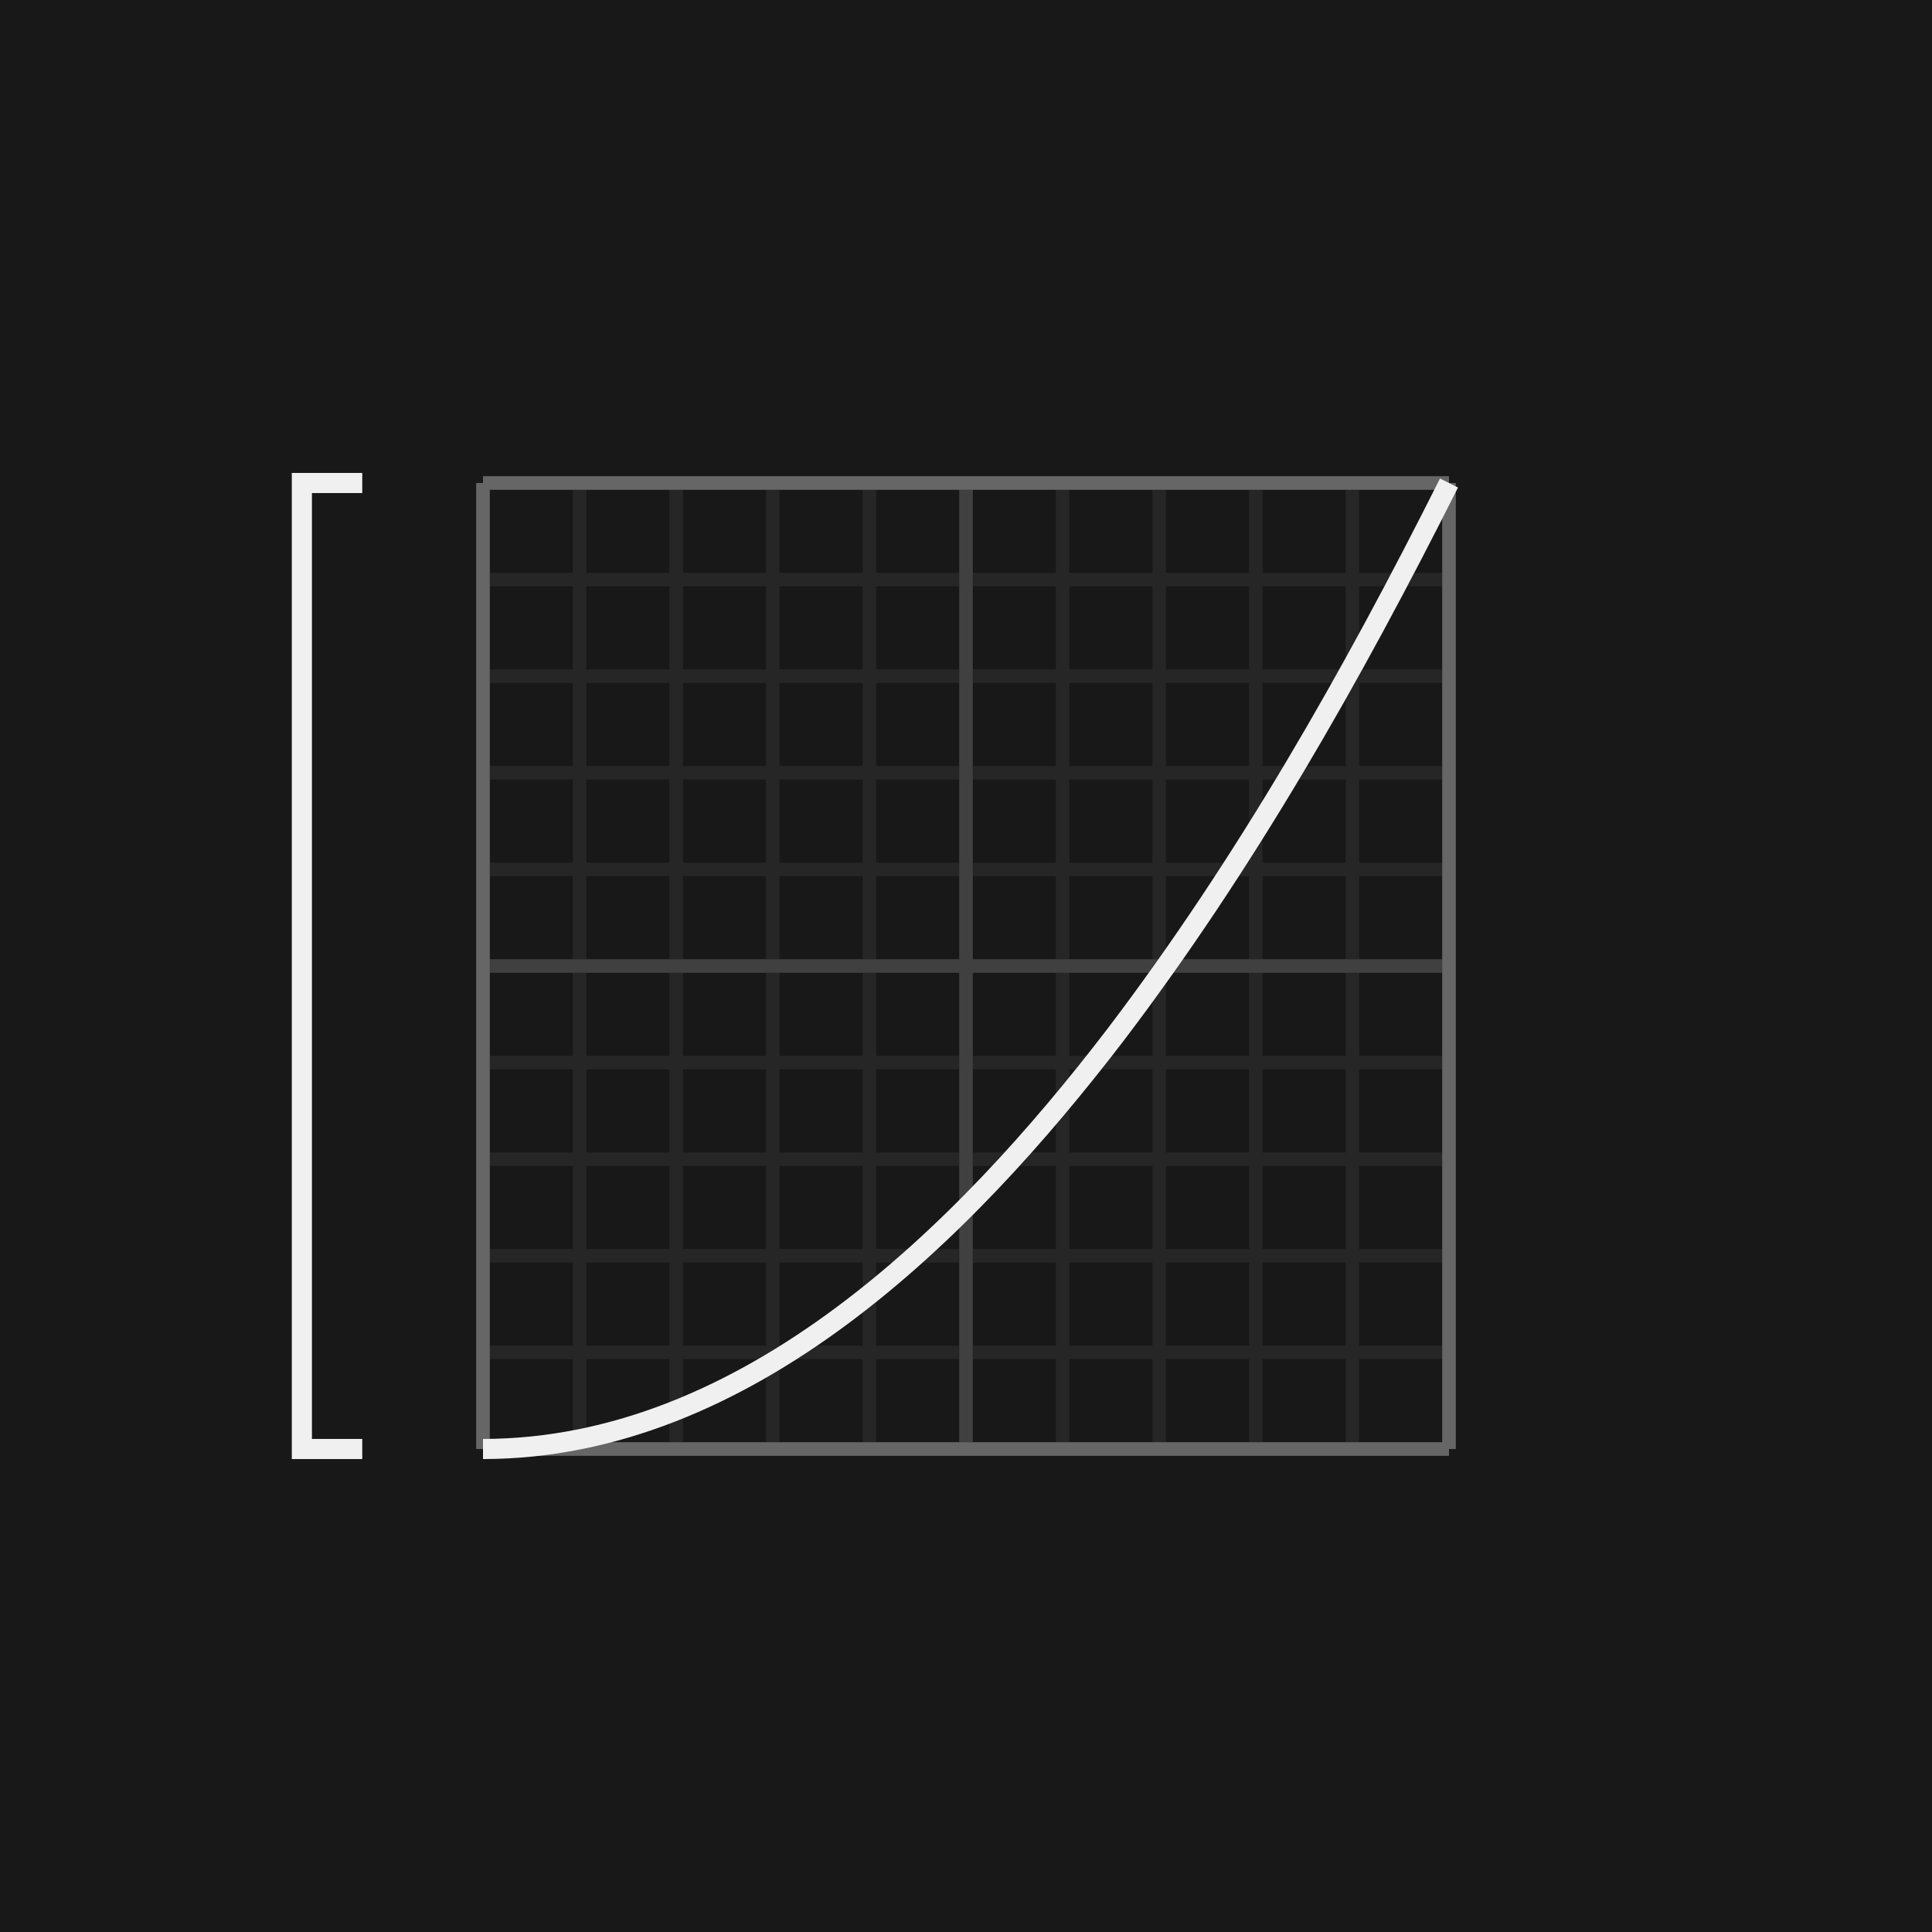
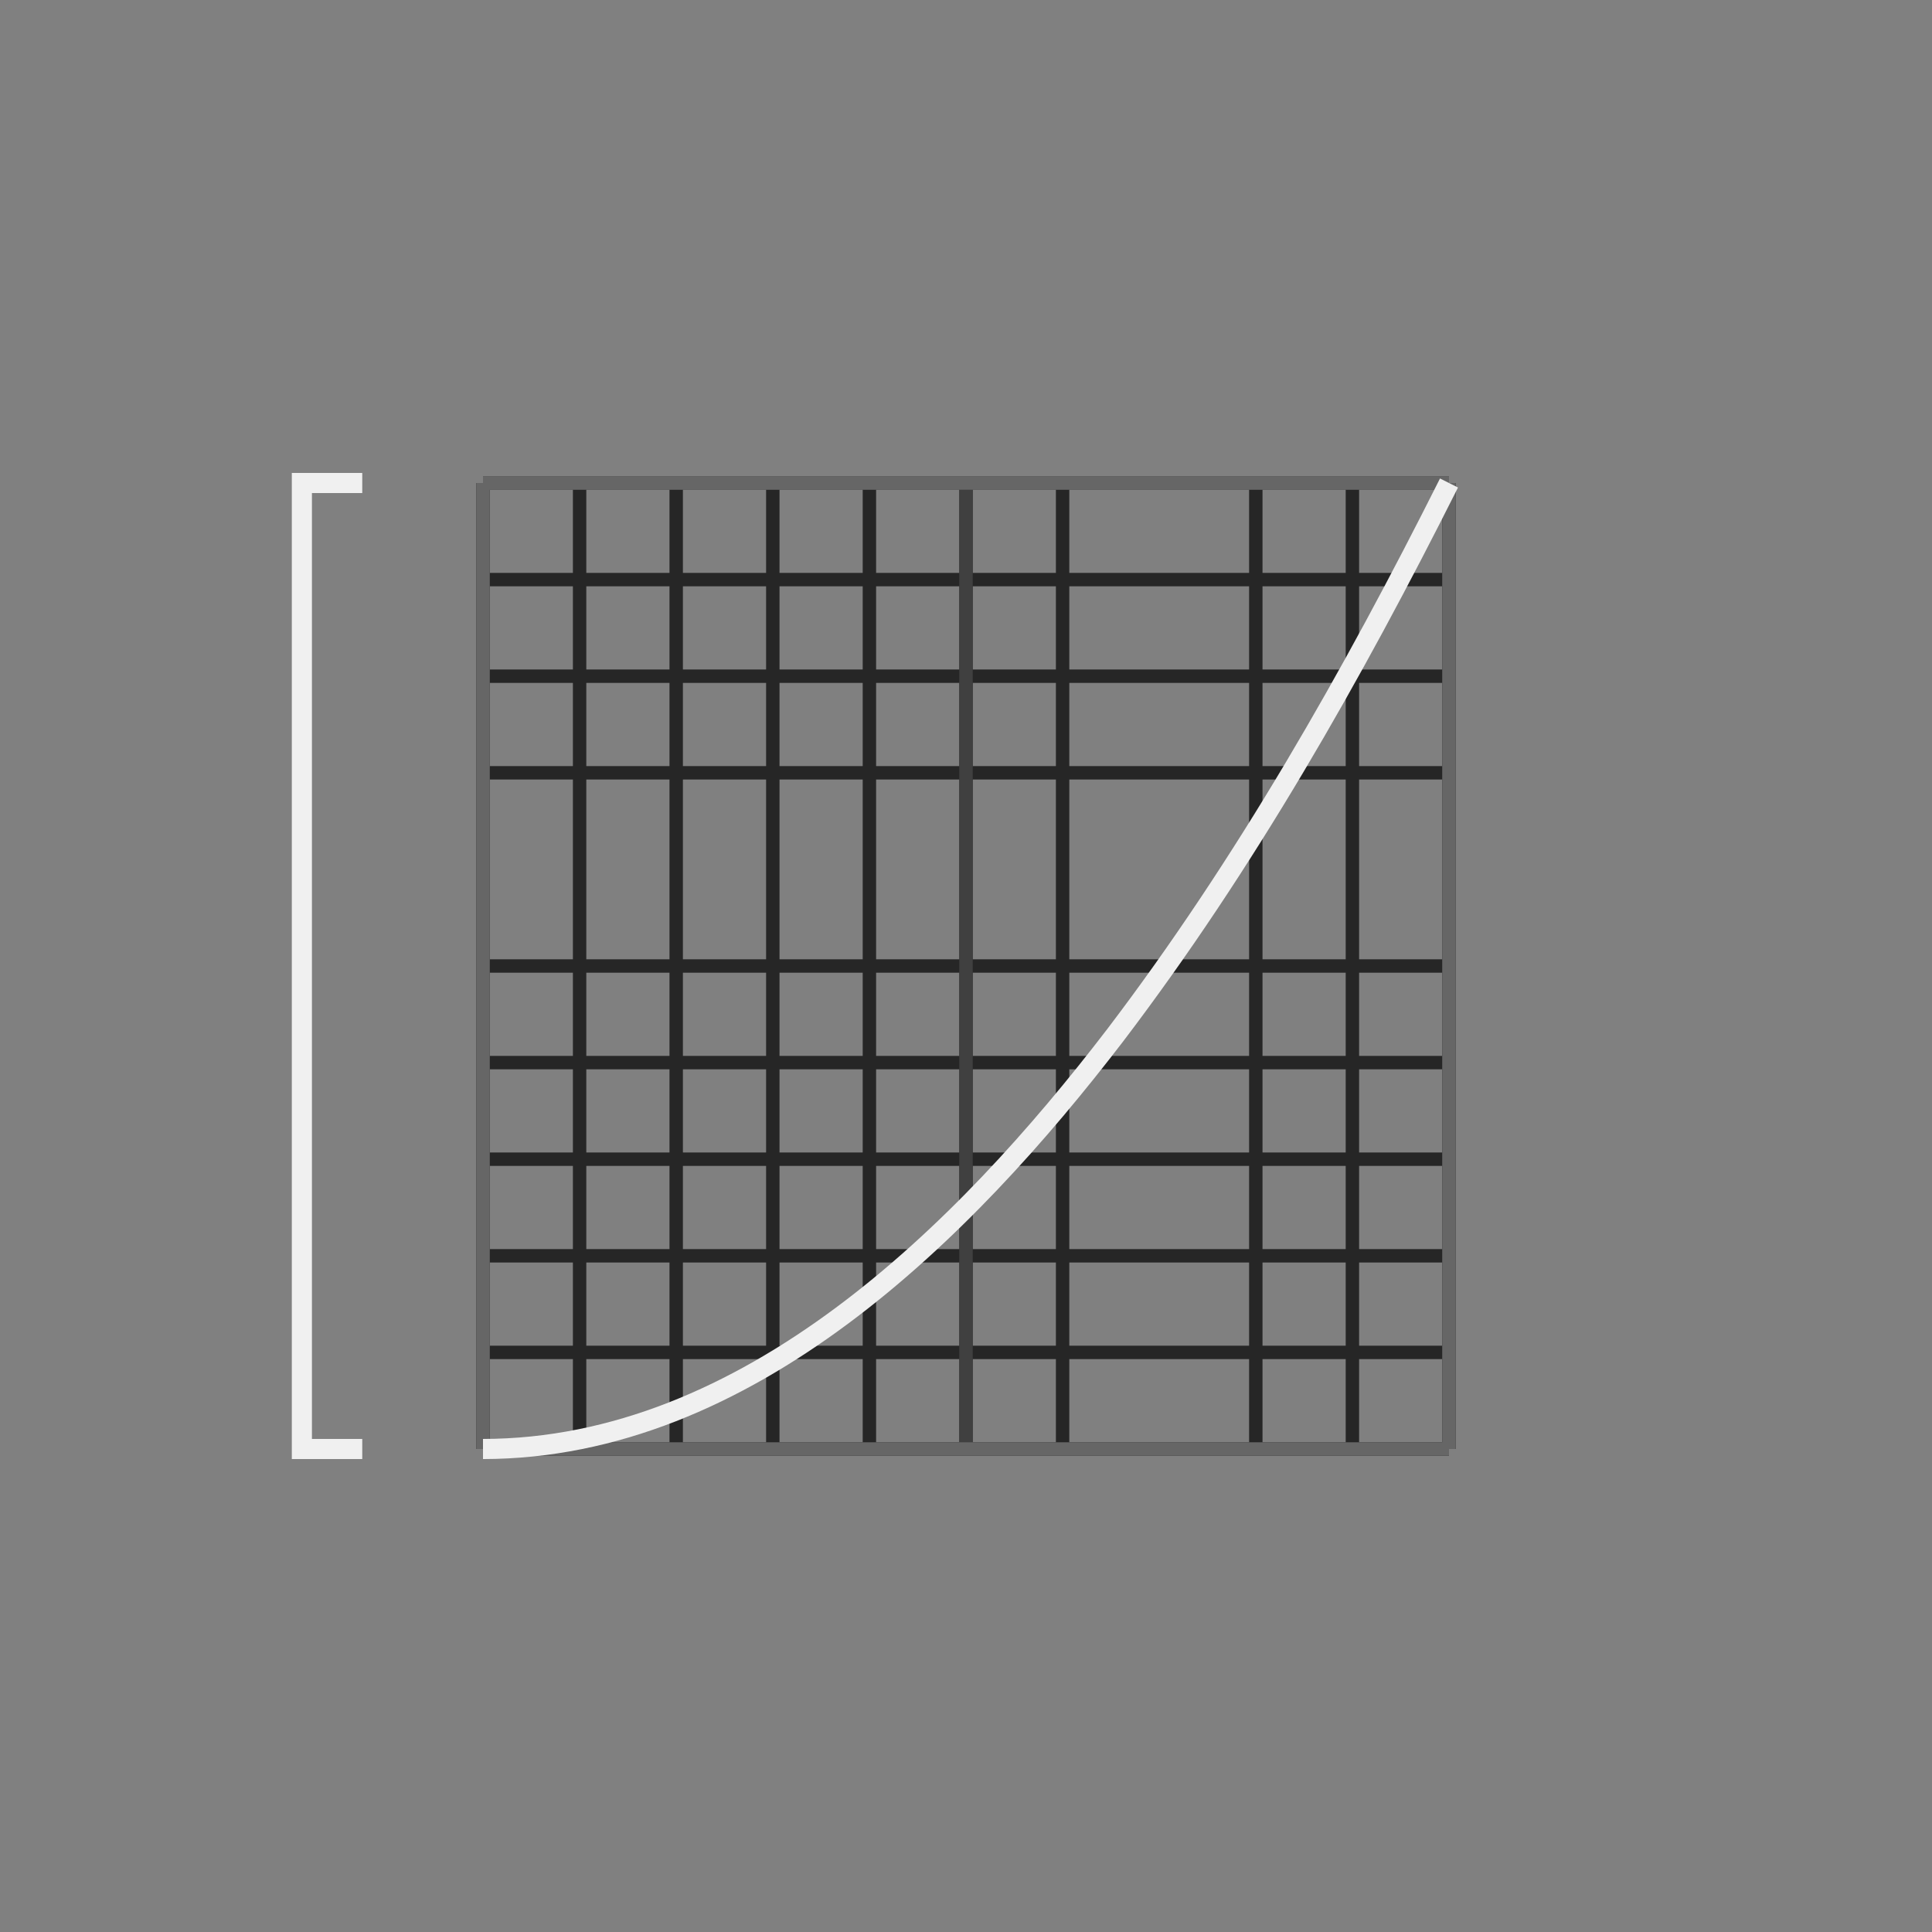
<svg xmlns="http://www.w3.org/2000/svg" width="144" height="144" viewBox="0 0 144 144" fill="none">
  <rect x="0" y="0" width="144" height="144" fill="#808080" stroke="none" />
  <g clip-path="url(#clip0_15_1050)">
-     <path d="M144 0H0V144H144V0Z" fill="#181818" />
+     <path d="M144 0H0V144V0Z" fill="#181818" />
    <path d="M27 36L22.5 36L22.5 108L27 108" stroke="#F0F0F0" stroke-width="1.5" stroke-miterlimit="10" />
    <path d="M36 36V108" stroke="#262626" stroke-miterlimit="10" />
    <path d="M43.2 36V108" stroke="#262626" stroke-miterlimit="10" />
    <path d="M50.4 36V108" stroke="#262626" stroke-miterlimit="10" />
    <path d="M57.6 36V108" stroke="#262626" stroke-miterlimit="10" />
    <path d="M64.8 36V108" stroke="#262626" stroke-miterlimit="10" />
    <path d="M72 36V108" stroke="#262626" stroke-miterlimit="10" />
    <path d="M79.2 36V108" stroke="#262626" stroke-miterlimit="10" />
-     <path d="M86.4 36V108" stroke="#262626" stroke-miterlimit="10" />
    <path d="M93.6 36V108" stroke="#262626" stroke-miterlimit="10" />
    <path d="M100.8 36V108" stroke="#262626" stroke-miterlimit="10" />
    <path d="M108 36V108" stroke="#262626" stroke-miterlimit="10" />
-     <path d="M36 36H108" stroke="#262626" stroke-miterlimit="10" />
    <path d="M36 43.2H108" stroke="#262626" stroke-miterlimit="10" />
    <path d="M36 50.4H108" stroke="#262626" stroke-miterlimit="10" />
    <path d="M36 57.6H108" stroke="#262626" stroke-miterlimit="10" />
-     <path d="M36 64.8H108" stroke="#262626" stroke-miterlimit="10" />
    <path d="M36 72H108" stroke="#262626" stroke-miterlimit="10" />
    <path d="M36 79.2H108" stroke="#262626" stroke-miterlimit="10" />
    <path d="M36 86.4H108" stroke="#262626" stroke-miterlimit="10" />
    <path d="M36 93.6H108" stroke="#262626" stroke-miterlimit="10" />
    <path d="M36 100.8H108" stroke="#262626" stroke-miterlimit="10" />
    <path d="M36 108H108" stroke="#262626" stroke-miterlimit="10" />
    <path d="M36 36V108" stroke="#404040" stroke-miterlimit="10" />
    <path d="M72 36V108" stroke="#404040" stroke-miterlimit="10" />
    <path d="M108 36V108" stroke="#404040" stroke-miterlimit="10" />
    <path d="M36 36H108" stroke="#404040" stroke-miterlimit="10" />
-     <path d="M36 72H108" stroke="#404040" stroke-miterlimit="10" />
-     <path d="M36 108H108" stroke="#404040" stroke-miterlimit="10" />
    <path d="M36 36V108" stroke="#666666" stroke-miterlimit="10" />
    <path d="M108 36V108" stroke="#666666" stroke-miterlimit="10" />
    <path d="M36 36H108" stroke="#666666" stroke-miterlimit="10" />
    <path d="M36 108H108" stroke="#666666" stroke-miterlimit="10" />
    <path d="M36 108C55.714 107.98 71.863 91.847 83.108 77.177C92.838 64.384 100.798 50.341 108 36" stroke="#F0F0F0" stroke-width="1.5" stroke-miterlimit="10" />
  </g>
  <defs>
    <clipPath id="clip0_15_1050">
      <rect width="144" height="144" fill="white" />
    </clipPath>
  </defs>
</svg>